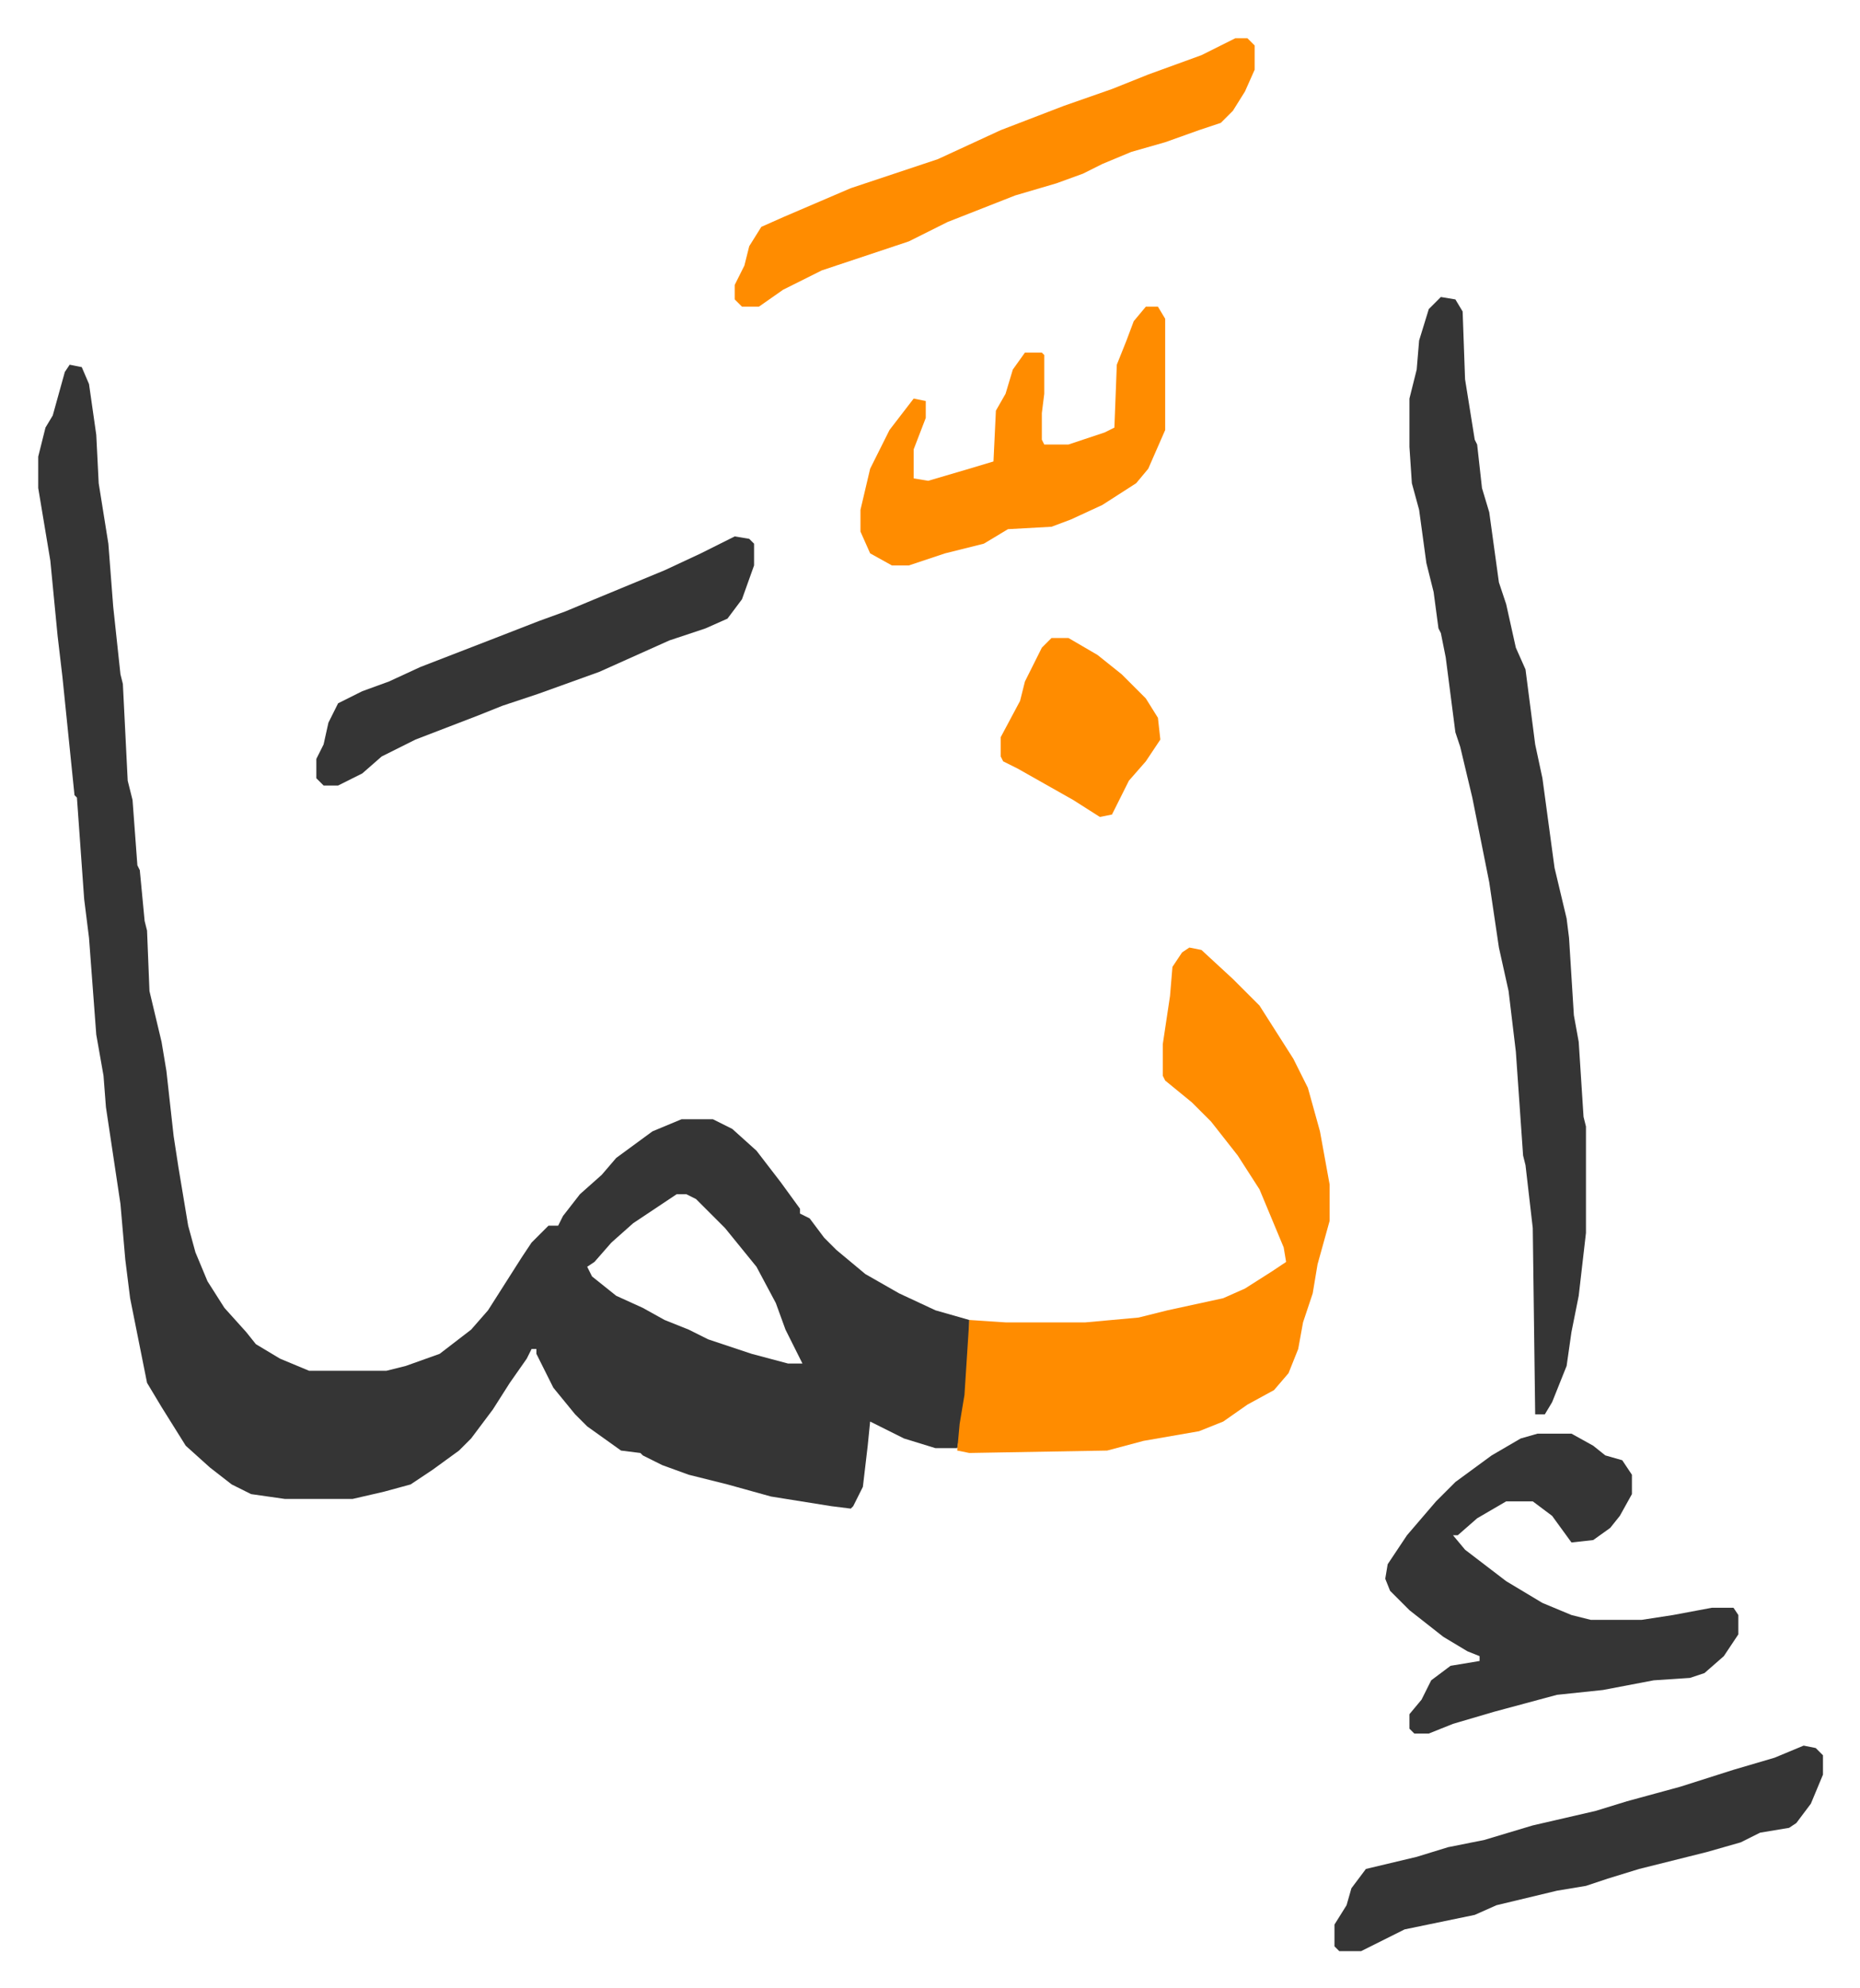
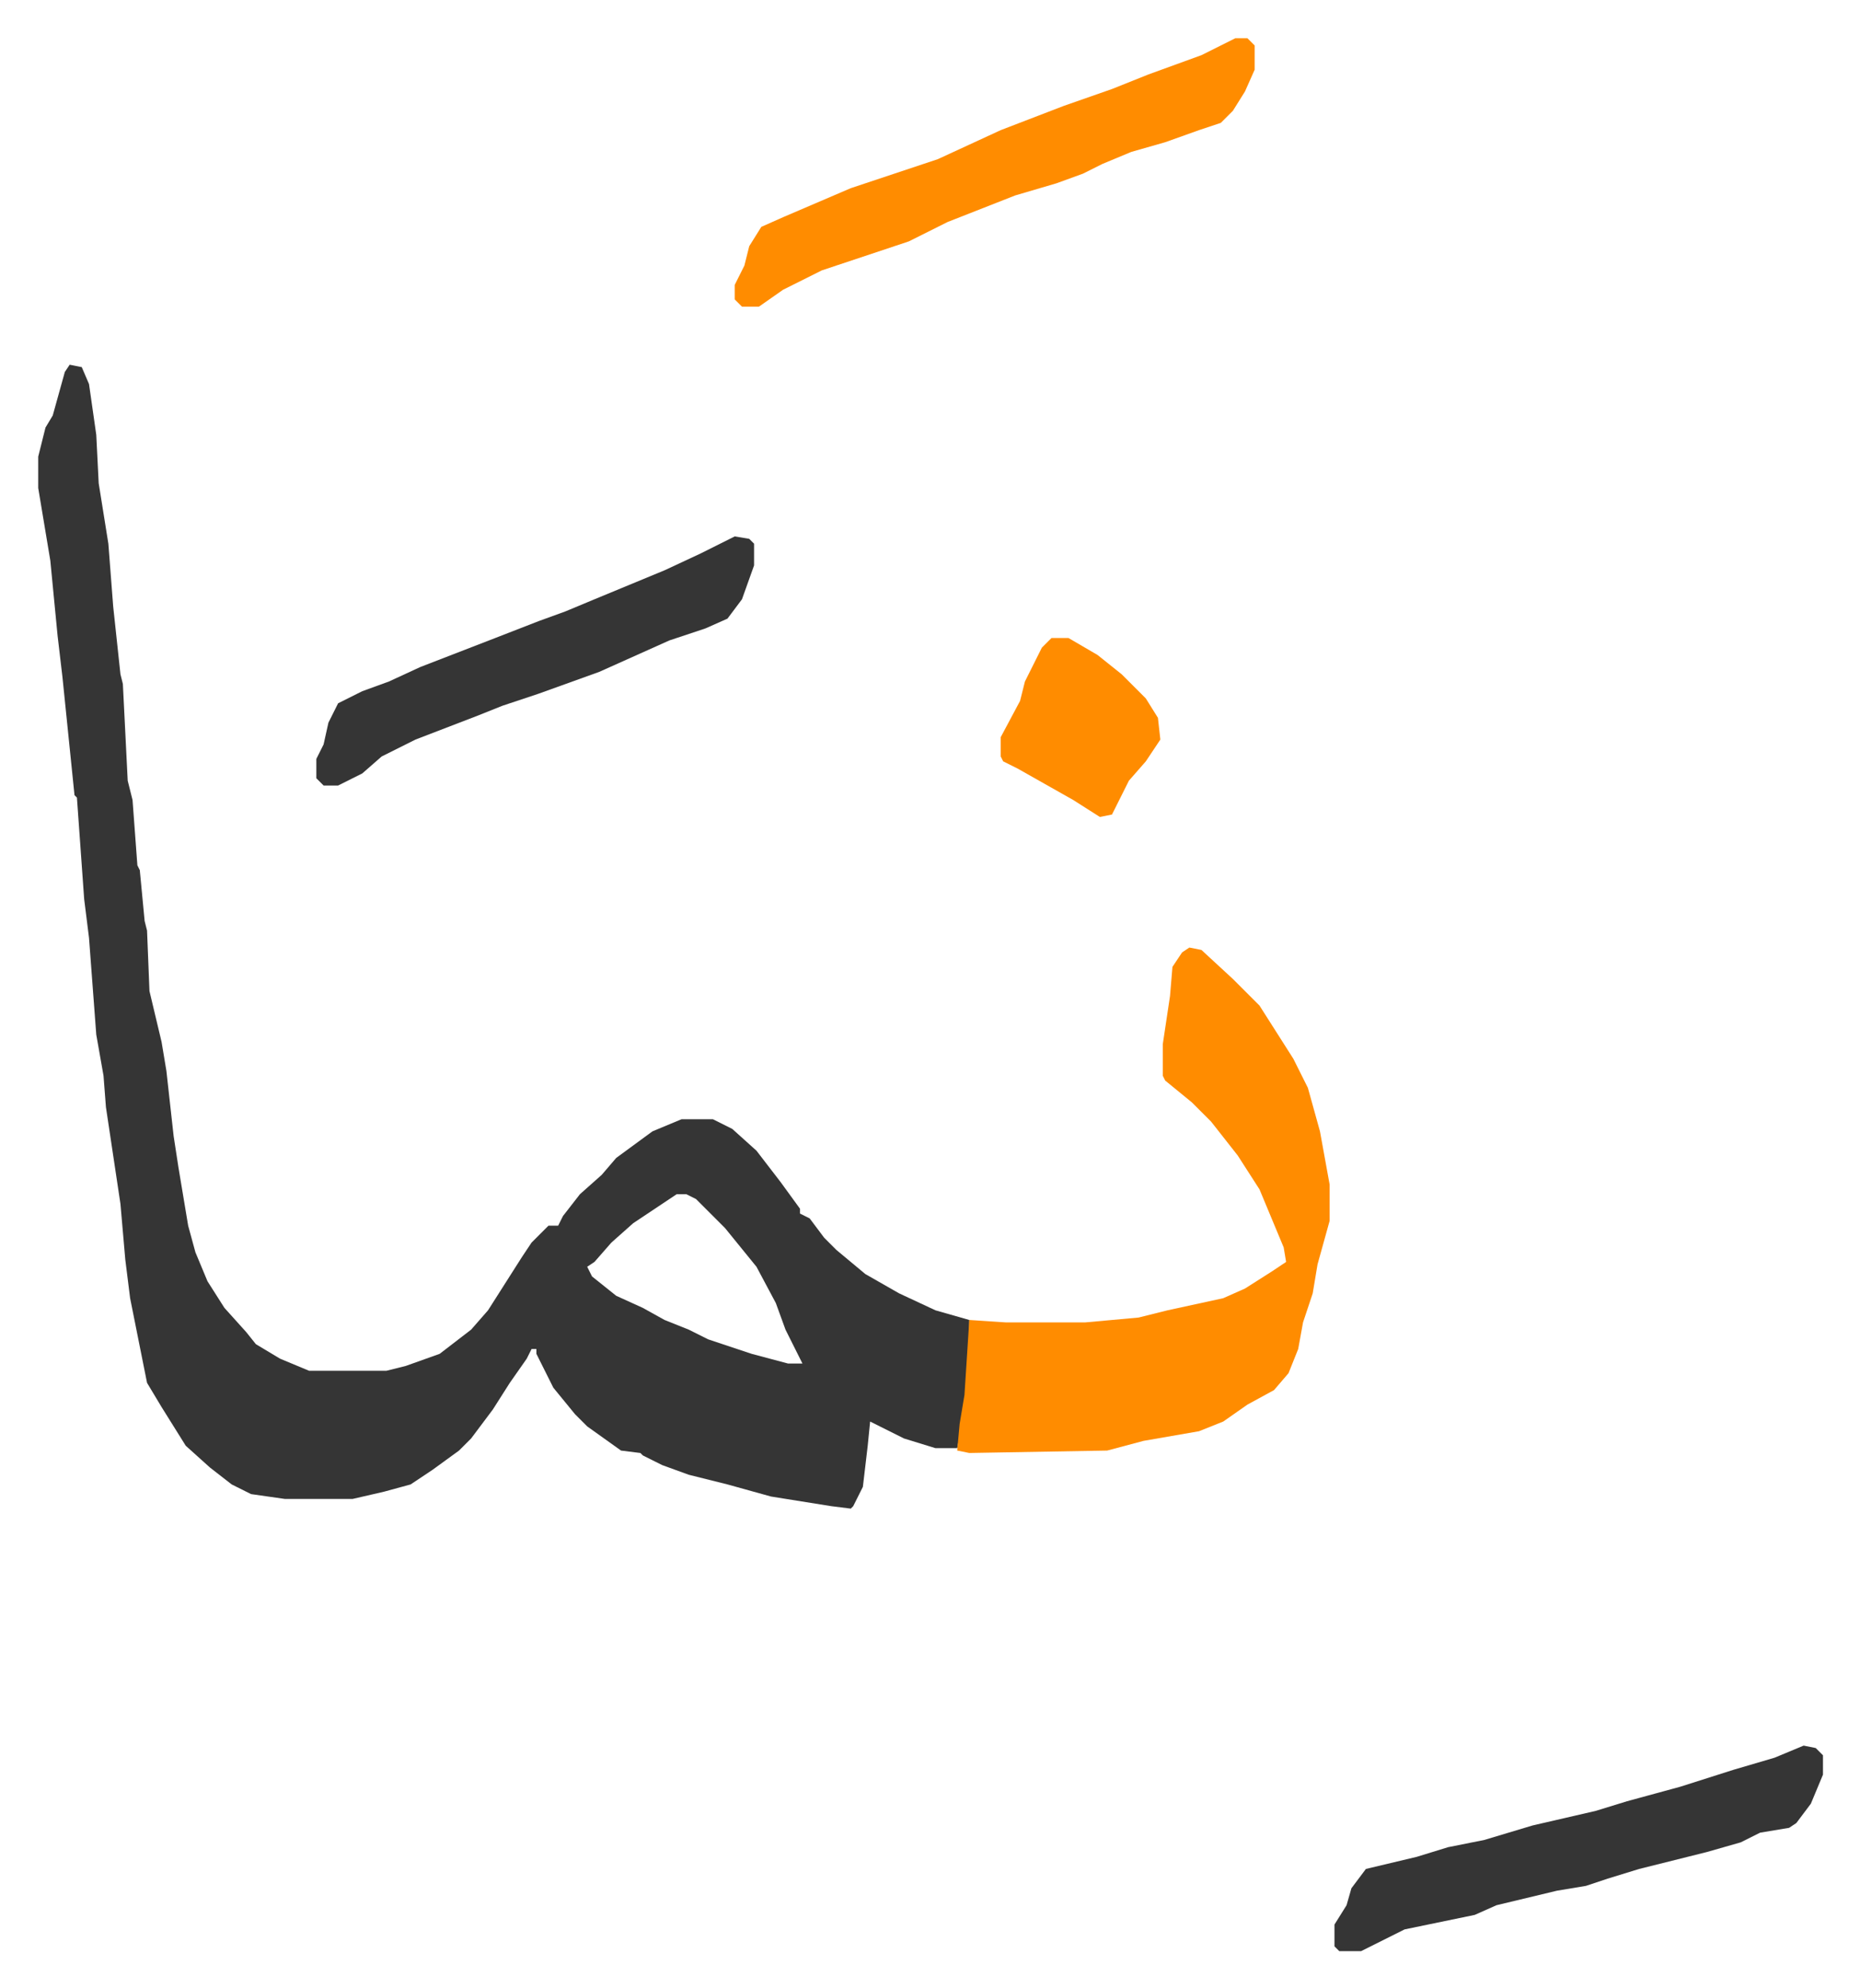
<svg xmlns="http://www.w3.org/2000/svg" role="img" viewBox="-15.81 375.19 769.12 822.12">
  <path fill="#353535" id="rule_normal" d="M13 526l5 1 3 7 3 21 1 20 4 25 2 26 3 28 1 4 2 40 2 8 2 27 1 2 2 21 1 4 1 25 5 21 2 12 3 27 2 13 4 24 3 11 5 12 7 11 9 10 4 5 10 6 12 5h32l8-2 14-5 13-10 7-8 14-22 4-6 4-4 3-3h4l2-4 7-9 9-8 6-7 15-11 12-5h13l8 4 10 9 10 13 8 11v2l4 2 6 8 5 5 12 10 14 8 15 7 14 4v19l-2 19-3 15h-9l-13-4-14-7-1 10-2 17-4 8-1 1-8-1-25-4-18-5-16-4-11-4-8-4-1-1-8-1-14-10-5-5-9-11-7-14v-2h-2l-2 4-7 10-7 11-9 12-5 5-11 8-9 6-11 3-13 3h-28l-14-2-8-4-9-7-10-9-10-16-6-10-7-35-2-16-2-23-6-40-1-13-3-17-3-40-2-16-3-42-1-1-5-49-2-17-3-31-5-30v-13l3-12 3-5 5-18zm251 343l-18 12-9 8-7 8-3 2 2 4 10 8 11 5 9 5 10 4 8 4 18 6 15 4h6l-7-14-4-11-8-15-13-16-12-12-4-2z" />
  <path fill="#ff8c00" id="rule_ghunnah_2_wowels" d="M476 767l5 1 13 12 11 11 7 11 7 11 6 12 5 18 4 22v15l-5 18-2 12-4 12-2 11-4 10-6 7-11 6-10 7-10 4-23 4-15 4-57 1-5-1 1-11 2-12 2-31 15 1h33l22-2 12-3 23-5 9-4 11-7 6-4-1-6-10-24-9-14-11-14-8-8-11-9-1-2v-13l3-20 1-12 4-6z" />
-   <path fill="#353535" id="rule_normal" d="M580 498l6 1 3 5 1 28 4 25 1 2 2 18 3 10 4 29 3 9 4 18 4 9 4 31 3 14 5 37 5 21 1 8 2 32 2 11 2 31 1 4v44l-3 26-3 15-2 14-6 15-3 5h-4l-1-77-3-26-1-4-3-43-3-25-4-18-4-27-7-35-5-21-2-6-4-31-2-10-1-2-2-15-3-12-3-22-3-11-1-15v-20l3-12 1-12 4-13zm40 470h14l9 5 5 4 7 2 4 6v8l-5 9-4 5-7 5-9 1-8-11-8-6h-11l-12 7-8 7h-2l5 6 17 13 15 9 12 5 8 2h21l13-2 16-3h9l2 3v8l-6 9-8 7-6 2-15 1-21 4-19 2-26 7-17 5-10 4h-6l-2-2v-6l5-6 4-8 8-6 12-2v-2l-5-2-10-6-14-11-8-8-2-5 1-6 8-12 12-14 8-8 15-11 12-7z" />
  <path fill="#ff8c00" id="rule_ghunnah_2_wowels" d="M495 391h5l3 3v10l-4 9-5 8-5 5-9 3-14 5-14 4-12 5-8 4-11 4-17 5-28 11-16 8-36 12-16 8-10 7h-7l-3-3v-6l4-8 2-8 5-8 9-4 28-12 36-12 26-12 26-10 20-7 15-6 22-8z" />
  <path fill="#353535" id="rule_normal" d="M730 1097l5 1 3 3v8l-5 12-6 8-3 2-12 2-8 4-14 4-28 7-13 4-9 3-12 2-25 6-9 4-29 6-16 8-2 1h-9l-2-2v-9l5-8 2-7 6-8 21-5 13-4 15-3 20-6 26-6 13-4 22-6 22-7 17-5z" />
-   <path fill="#ff8c00" id="rule_ghunnah_2_wowels" d="M458 502h5l3 5v46l-7 16-5 6-14 9-13 6-8 3-18 1-10 6-16 4-15 5h-7l-9-5-4-9v-9l4-17 8-16 10-13 5 1v7l-5 13v12l6 1 17-5 10-3 1-21 4-7 3-10 5-7h7l1 1v16l-1 8v11l1 2h10l15-5 4-2 1-26 4-10 3-8z" />
-   <path fill="#353535" id="rule_normal" d="M288 597l6 1 2 2v9l-5 14-6 8-9 4-15 5-29 13-25 9-15 5-10 4-26 10-14 7-8 7-10 5h-6l-3-3v-8l3-6 2-9 4-8 10-5 11-4 13-6 31-12 18-7 11-4 12-5 29-12 15-7z" />
+   <path fill="#353535" id="rule_normal" d="M288 597l6 1 2 2v9l-5 14-6 8-9 4-15 5-29 13-25 9-15 5-10 4-26 10-14 7-8 7-10 5h-6l-3-3v-8l3-6 2-9 4-8 10-5 11-4 13-6 31-12 18-7 11-4 12-5 29-12 15-7" />
  <path fill="#ff8c00" id="rule_ghunnah_2_wowels" d="M419 639h7l12 7 10 8 10 10 5 8 1 9-6 9-7 8-7 14-5 1-11-7-23-13-6-3-1-2v-8l8-15 2-8 7-14z" />
</svg>